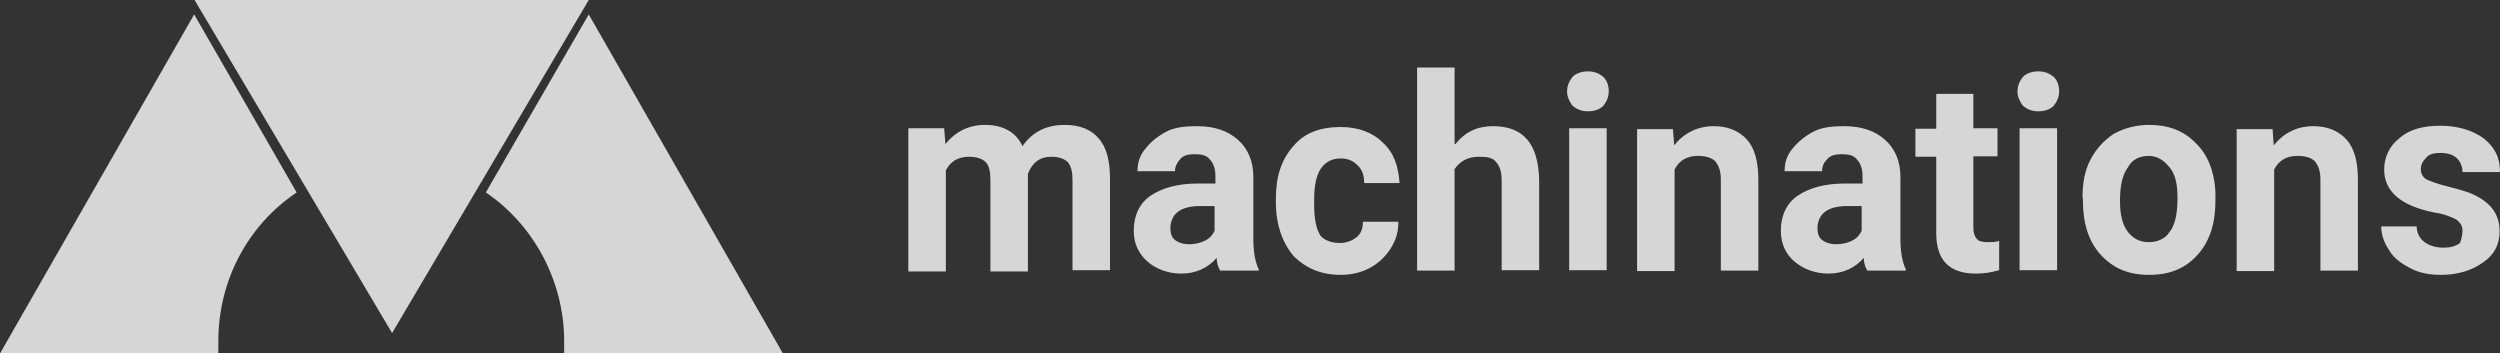
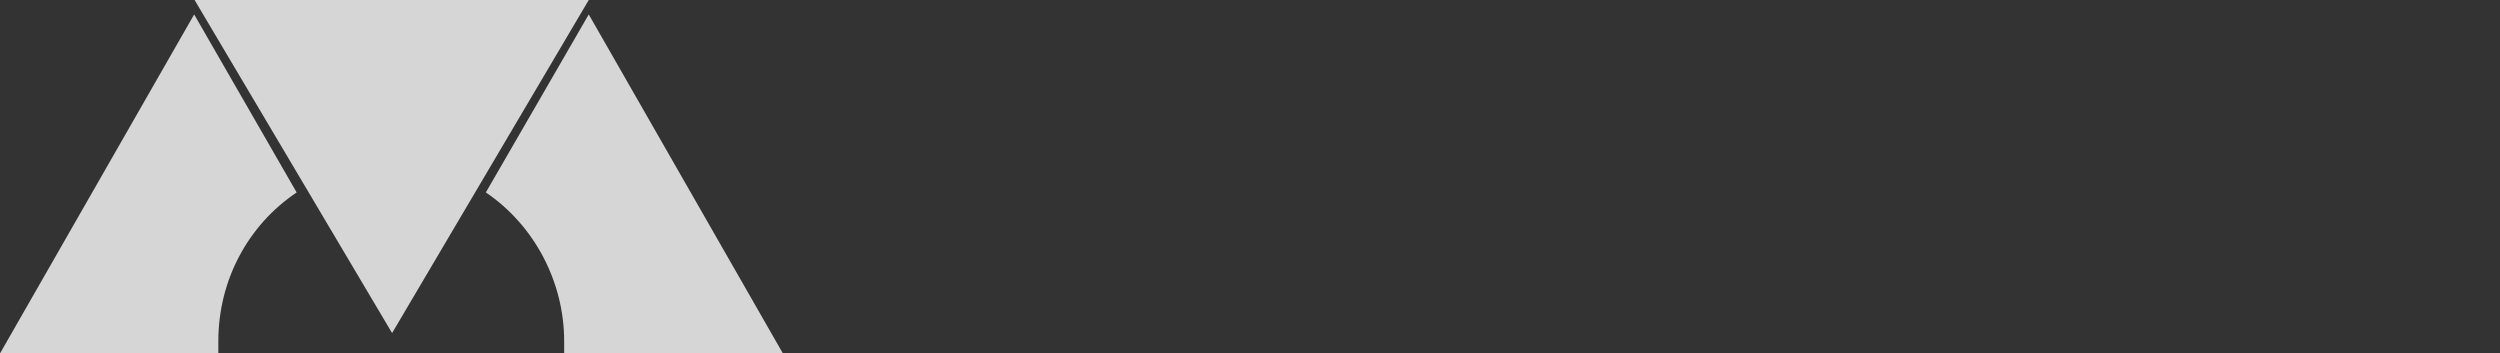
<svg xmlns="http://www.w3.org/2000/svg" width="290" height="41" viewBox="0 0 290 41" fill="none">
  <rect x="0" y="0" width="290" height="41" fill="#333333" stroke="none" />
  <path d="M22.523 1.675L34.413 22.323C28.758 26.118 25.327 32.524 25.327 39.571C25.327 40.113 25.327 40.507 25.327 41H0L22.523 1.675ZM68.295 1.675L90.818 41H65.443C65.443 40.458 65.443 40.064 65.443 39.571C65.443 32.672 61.963 26.118 56.357 22.323L68.295 1.675ZM68.295 0L45.482 38.635L22.572 0H68.295Z" fill="white" fill-opacity="0.8" />
-   <path d="M109.523 14.882L109.668 16.706C110.828 15.276 112.375 14.488 114.26 14.488C116.29 14.488 117.837 15.276 118.61 16.952C119.77 15.276 121.413 14.488 123.492 14.488C125.28 14.488 126.585 15.03 127.455 16.065C128.373 17.1 128.76 18.677 128.76 20.746V31.341H124.41V20.894C124.41 19.958 124.265 19.317 123.878 18.825C123.492 18.43 122.863 18.184 121.945 18.184C120.64 18.184 119.77 18.825 119.238 20.155V31.489H114.888V20.894C114.888 19.958 114.743 19.219 114.357 18.825C113.97 18.43 113.342 18.184 112.423 18.184C111.118 18.184 110.248 18.726 109.717 19.761V31.489H105.367V14.882H109.523ZM141.52 31.341C141.278 30.947 141.133 30.405 141.133 29.912C140.118 31.095 138.717 31.736 137.025 31.736C135.478 31.736 134.077 31.194 133.062 30.306C132.047 29.37 131.515 28.237 131.515 26.758C131.515 25.083 132.143 23.605 133.448 22.718C134.753 21.831 136.542 21.288 138.958 21.288H140.988V20.352C140.988 19.564 140.747 18.923 140.36 18.529C139.973 17.987 139.345 17.888 138.572 17.888C137.798 17.888 137.267 18.036 136.928 18.43C136.59 18.825 136.3 19.219 136.3 19.859H131.95C131.95 18.923 132.192 18.036 132.868 17.248C133.497 16.459 134.27 15.819 135.285 15.276C136.3 14.734 137.605 14.636 138.862 14.636C140.892 14.636 142.438 15.178 143.598 16.213C144.758 17.248 145.387 18.677 145.387 20.5V27.695C145.387 29.272 145.628 30.454 146.015 31.243V31.391H141.52V31.341ZM137.943 28.335C138.572 28.335 139.248 28.188 139.732 27.941C140.263 27.695 140.65 27.3 140.892 26.758V23.9H139.248C137.073 23.9 135.913 24.689 135.768 26.266V26.512C135.768 27.054 135.913 27.547 136.3 27.843C136.783 28.188 137.315 28.335 137.943 28.335ZM155.392 28.188C156.165 28.188 156.793 27.941 157.325 27.547C157.857 27.153 158.098 26.512 158.098 25.724H162.207C162.207 26.906 161.965 27.793 161.288 28.877C160.66 29.814 159.887 30.553 158.872 31.095C157.857 31.637 156.697 31.883 155.537 31.883C153.217 31.883 151.428 31.095 150.027 29.666C148.722 28.089 147.997 26.019 147.997 23.407V23.112C147.997 20.5 148.625 18.529 150.027 16.952C151.332 15.375 153.217 14.734 155.537 14.734C157.567 14.734 159.258 15.375 160.418 16.558C161.723 17.74 162.207 19.317 162.352 21.239H158.243C158.243 20.303 158.002 19.662 157.47 19.169C156.938 18.627 156.31 18.381 155.537 18.381C154.522 18.381 153.748 18.775 153.217 19.564C152.685 20.352 152.443 21.535 152.443 23.21V23.752C152.443 25.428 152.685 26.611 153.217 27.399C153.603 27.793 154.328 28.188 155.392 28.188ZM168.828 16.706C169.988 15.276 171.39 14.636 173.178 14.636C176.755 14.636 178.447 16.706 178.543 20.894V31.341H174.193V20.894C174.193 19.958 173.952 19.219 173.565 18.825C173.178 18.282 172.55 18.184 171.535 18.184C170.23 18.184 169.36 18.726 168.732 19.613V31.391H164.382V7.835H168.732V16.706H168.828ZM186.373 31.341H182.023V14.882H186.373V31.341ZM181.782 10.595C181.782 9.954 182.023 9.412 182.41 8.919C182.797 8.525 183.425 8.279 184.198 8.279C184.972 8.279 185.503 8.525 185.987 8.919C186.373 9.314 186.615 9.856 186.615 10.595C186.615 11.236 186.373 11.778 185.987 12.27C185.6 12.665 184.972 12.911 184.198 12.911C183.425 12.911 182.893 12.665 182.41 12.27C182.023 11.728 181.782 11.236 181.782 10.595ZM194.058 14.882L194.203 16.853C195.363 15.424 196.91 14.636 198.795 14.636C200.438 14.636 201.743 15.178 202.662 16.213C203.58 17.248 203.967 18.825 203.967 20.796V31.391H199.617V20.796C199.617 19.859 199.375 19.219 198.988 18.726C198.602 18.332 197.973 18.085 196.958 18.085C195.653 18.085 194.783 18.627 194.252 19.662V31.44H189.902V14.981H194.058V14.882ZM216.582 31.341C216.34 30.947 216.195 30.405 216.195 29.912C215.18 31.095 213.778 31.736 212.087 31.736C210.54 31.736 209.138 31.194 208.123 30.306C207.108 29.419 206.577 28.237 206.577 26.758C206.577 25.083 207.205 23.605 208.51 22.718C209.815 21.831 211.603 21.288 214.02 21.288H216.05V20.352C216.05 19.564 215.808 18.923 215.422 18.529C215.035 17.987 214.407 17.888 213.633 17.888C212.86 17.888 212.328 18.036 211.99 18.43C211.603 18.825 211.362 19.219 211.362 19.859H207.012C207.012 18.923 207.253 18.036 207.93 17.248C208.558 16.459 209.332 15.819 210.347 15.276C211.362 14.734 212.667 14.636 213.923 14.636C215.953 14.636 217.5 15.178 218.66 16.213C219.82 17.248 220.448 18.677 220.448 20.5V27.695C220.448 29.272 220.69 30.454 221.077 31.243V31.391H216.582V31.341ZM213.005 28.335C213.633 28.335 214.31 28.188 214.793 27.941C215.325 27.695 215.712 27.3 215.953 26.758V23.9H214.31C212.135 23.9 210.975 24.689 210.83 26.266V26.512C210.83 27.054 210.975 27.547 211.362 27.843C211.845 28.188 212.377 28.335 213.005 28.335ZM228.907 10.841V14.882H231.71V18.135H228.907V26.364C228.907 27.005 229.052 27.399 229.293 27.695C229.535 27.99 229.922 28.089 230.598 28.089C231.13 28.089 231.517 28.089 231.903 27.941V31.341C230.985 31.588 230.26 31.736 229.197 31.736C226.103 31.736 224.605 30.159 224.605 27.054V18.184H222.188V14.931H224.605V10.891H228.907V10.841ZM238.622 31.341H234.272V14.882H238.622V31.341ZM234.03 10.595C234.03 9.954 234.272 9.412 234.658 8.919C235.045 8.525 235.673 8.279 236.447 8.279C237.22 8.279 237.752 8.525 238.235 8.919C238.622 9.314 238.863 9.856 238.863 10.595C238.863 11.236 238.622 11.778 238.235 12.27C237.848 12.665 237.22 12.911 236.447 12.911C235.673 12.911 235.142 12.665 234.658 12.27C234.272 11.728 234.03 11.236 234.03 10.595ZM241.57 22.964C241.57 21.288 241.812 19.81 242.488 18.529C243.165 17.248 244.035 16.311 245.195 15.523C246.355 14.882 247.757 14.488 249.303 14.488C251.478 14.488 253.267 15.129 254.668 16.558C256.07 17.888 256.843 19.81 256.988 22.175V23.358C256.988 25.822 256.36 27.941 254.958 29.518C253.557 31.095 251.768 31.883 249.303 31.883C246.838 31.883 245.098 31.095 243.648 29.518C242.247 27.941 241.618 25.871 241.618 23.26V22.964H241.57ZM245.92 23.26C245.92 24.837 246.162 26.019 246.838 26.906C247.467 27.695 248.24 28.089 249.255 28.089C250.27 28.089 251.188 27.695 251.672 26.906C252.3 26.118 252.59 24.837 252.59 22.964C252.59 21.387 252.348 20.204 251.672 19.416C251.043 18.627 250.27 18.085 249.255 18.085C248.24 18.085 247.322 18.48 246.838 19.416C246.21 20.254 245.92 21.535 245.92 23.26ZM263.61 14.882L263.755 16.853C264.915 15.424 266.462 14.636 268.347 14.636C269.99 14.636 271.295 15.178 272.213 16.213C273.132 17.248 273.518 18.825 273.518 20.796V31.391H269.168V20.796C269.168 19.859 268.927 19.219 268.54 18.726C268.153 18.332 267.525 18.085 266.51 18.085C265.205 18.085 264.335 18.627 263.803 19.662V31.44H259.453V14.981H263.61V14.882ZM285.65 26.758C285.65 26.216 285.408 25.822 284.877 25.428C284.345 25.181 283.475 24.787 282.315 24.639C278.448 23.851 276.563 22.175 276.563 19.662C276.563 18.233 277.192 16.903 278.352 16.016C279.512 14.981 281.155 14.586 283.088 14.586C285.118 14.586 286.81 15.129 288.067 16.016C289.372 17.05 290 18.233 290 19.958H285.65C285.65 19.317 285.408 18.775 285.022 18.381C284.635 17.987 284.007 17.74 283.088 17.74C282.315 17.74 281.783 17.888 281.445 18.282C281.058 18.677 280.817 19.071 280.817 19.613C280.817 20.155 281.058 20.549 281.445 20.796C281.977 21.042 282.75 21.338 283.765 21.584C284.78 21.831 285.795 22.126 286.472 22.373C288.792 23.309 289.952 24.738 289.952 26.808C289.952 28.385 289.323 29.567 288.018 30.454C286.713 31.391 285.07 31.883 283.137 31.883C281.735 31.883 280.575 31.637 279.56 31.095C278.545 30.553 277.627 29.912 277.143 29.025C276.515 28.089 276.225 27.202 276.225 26.266H280.333C280.333 27.054 280.72 27.695 281.252 28.089C281.783 28.483 282.557 28.73 283.427 28.73C284.2 28.73 284.828 28.582 285.36 28.188C285.505 27.793 285.65 27.3 285.65 26.758Z" fill="white" fill-opacity="0.8" />
</svg>